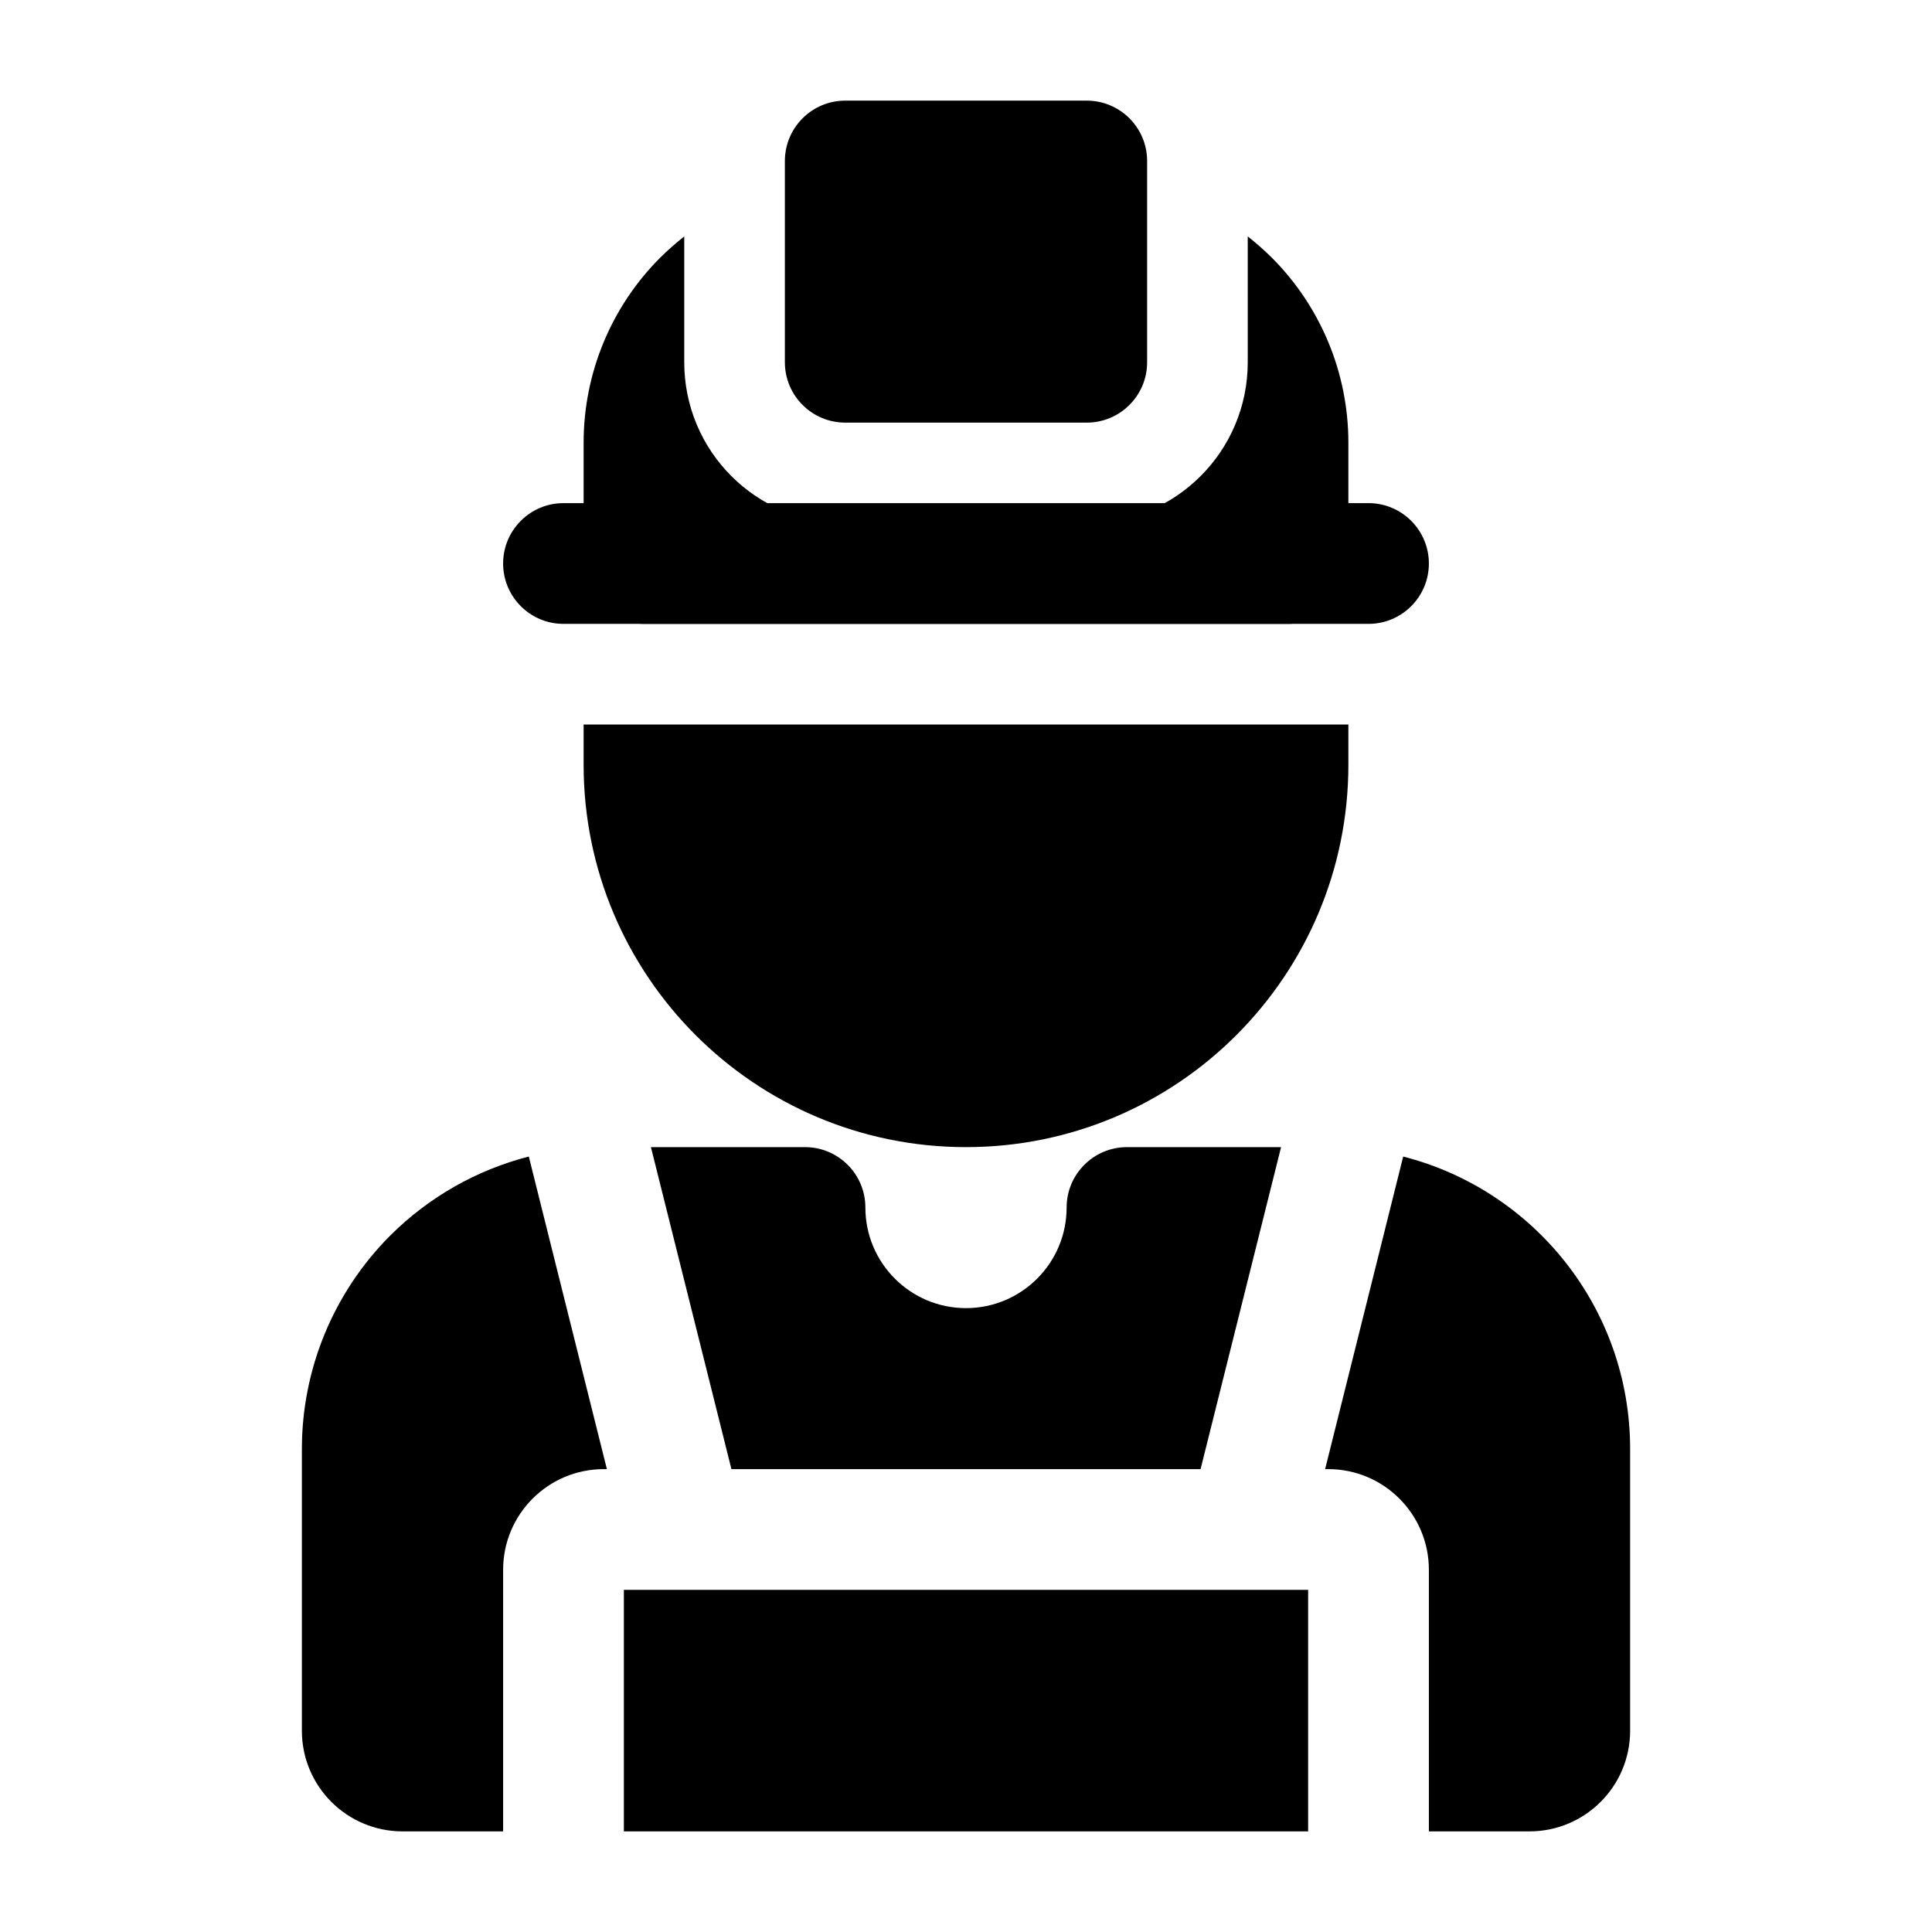
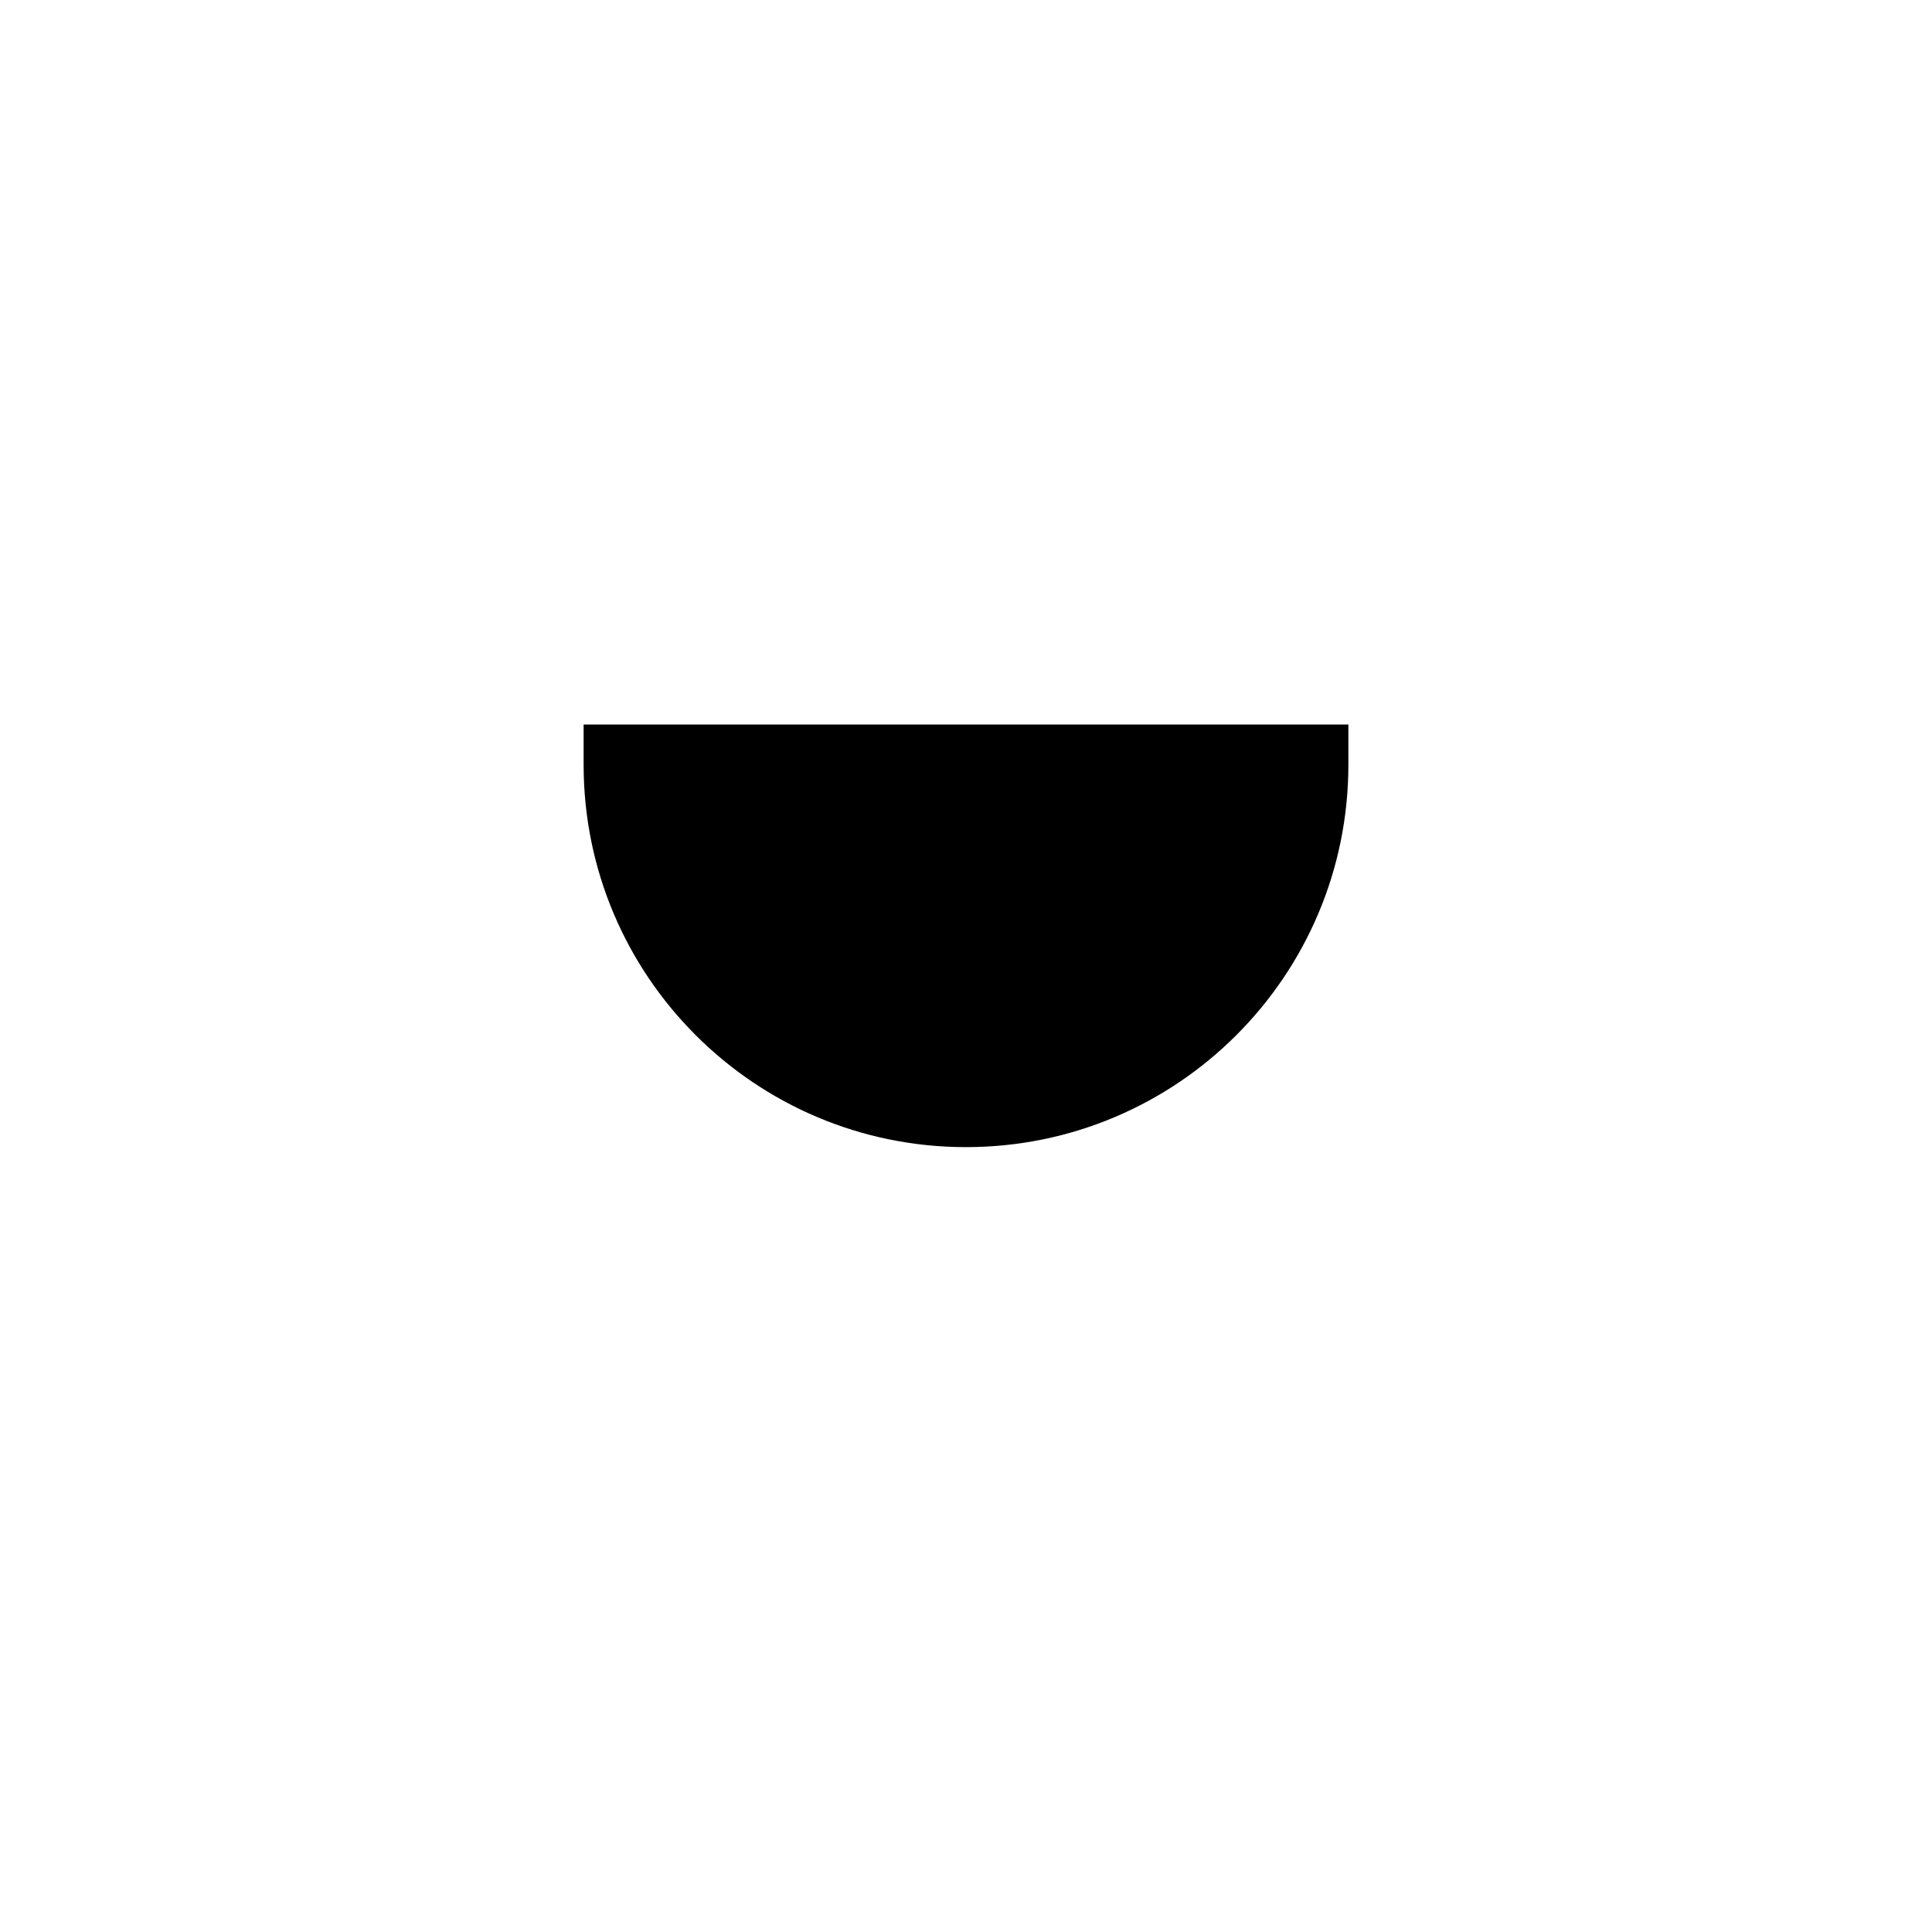
<svg xmlns="http://www.w3.org/2000/svg" clip-rule="evenodd" fill-rule="evenodd" height="512" stroke-linejoin="round" stroke-miterlimit="2" viewBox="0 0 24 24" width="512">
  <g id="Icon">
-     <path d="m6.25 22.75h-1.25c-.69 0-1.25-.56-1.25-1.25v-3.5c0-.995.395-1.948 1.098-2.652.48-.479 1.075-.815 1.721-.981l.97 3.883h-.039c-.69 0-1.25.56-1.25 1.25zm1.836-8.5h1.914c.414 0 .75.336.75.75 0 .69.56 1.25 1.25 1.25s1.25-.56 1.25-1.25c0-.414.336-.75.75-.75h1.914l-1 4h-5.828zm9.345.117c1.621.414 2.819 1.883 2.819 3.633v3.5c0 .69-.56 1.25-1.25 1.25h-1.25v-3.25c0-.69-.56-1.25-1.25-1.25h-.039zm-1.181 8.383h-8.5v-3h.764 7.001.735z" />
-     <path d="m9.75 4.5v-2.5c0-.414.336-.75.75-.75h3c.414 0 .75.336.75.75v2.5c0 .414-.336.75-.75.75h-3c-.414 0-.75-.336-.75-.75z" />
-     <path d="m17 6.25c.414 0 .75.336.75.75s-.336.75-.75.75h-10c-.414 0-.75-.336-.75-.75s.336-.75.75-.75z" />
    <path d="m16.75 9v.5c0 2.623-2.127 4.75-4.75 4.75s-4.75-2.127-4.75-4.75v-.5z" />
-     <path d="m15.5 2.937c.104.082.204.17.299.264.609.609.951 1.436.951 2.297v1.502c0 .414-.336.75-.75.75h-8c-.414 0-.75-.336-.75-.75v-1.502c0-.861.342-1.688.951-2.297.095-.094.195-.182.299-.264v1.563c0 1.105.895 2 2 2h3c1.105 0 2-.895 2-2z" />
  </g>
</svg>